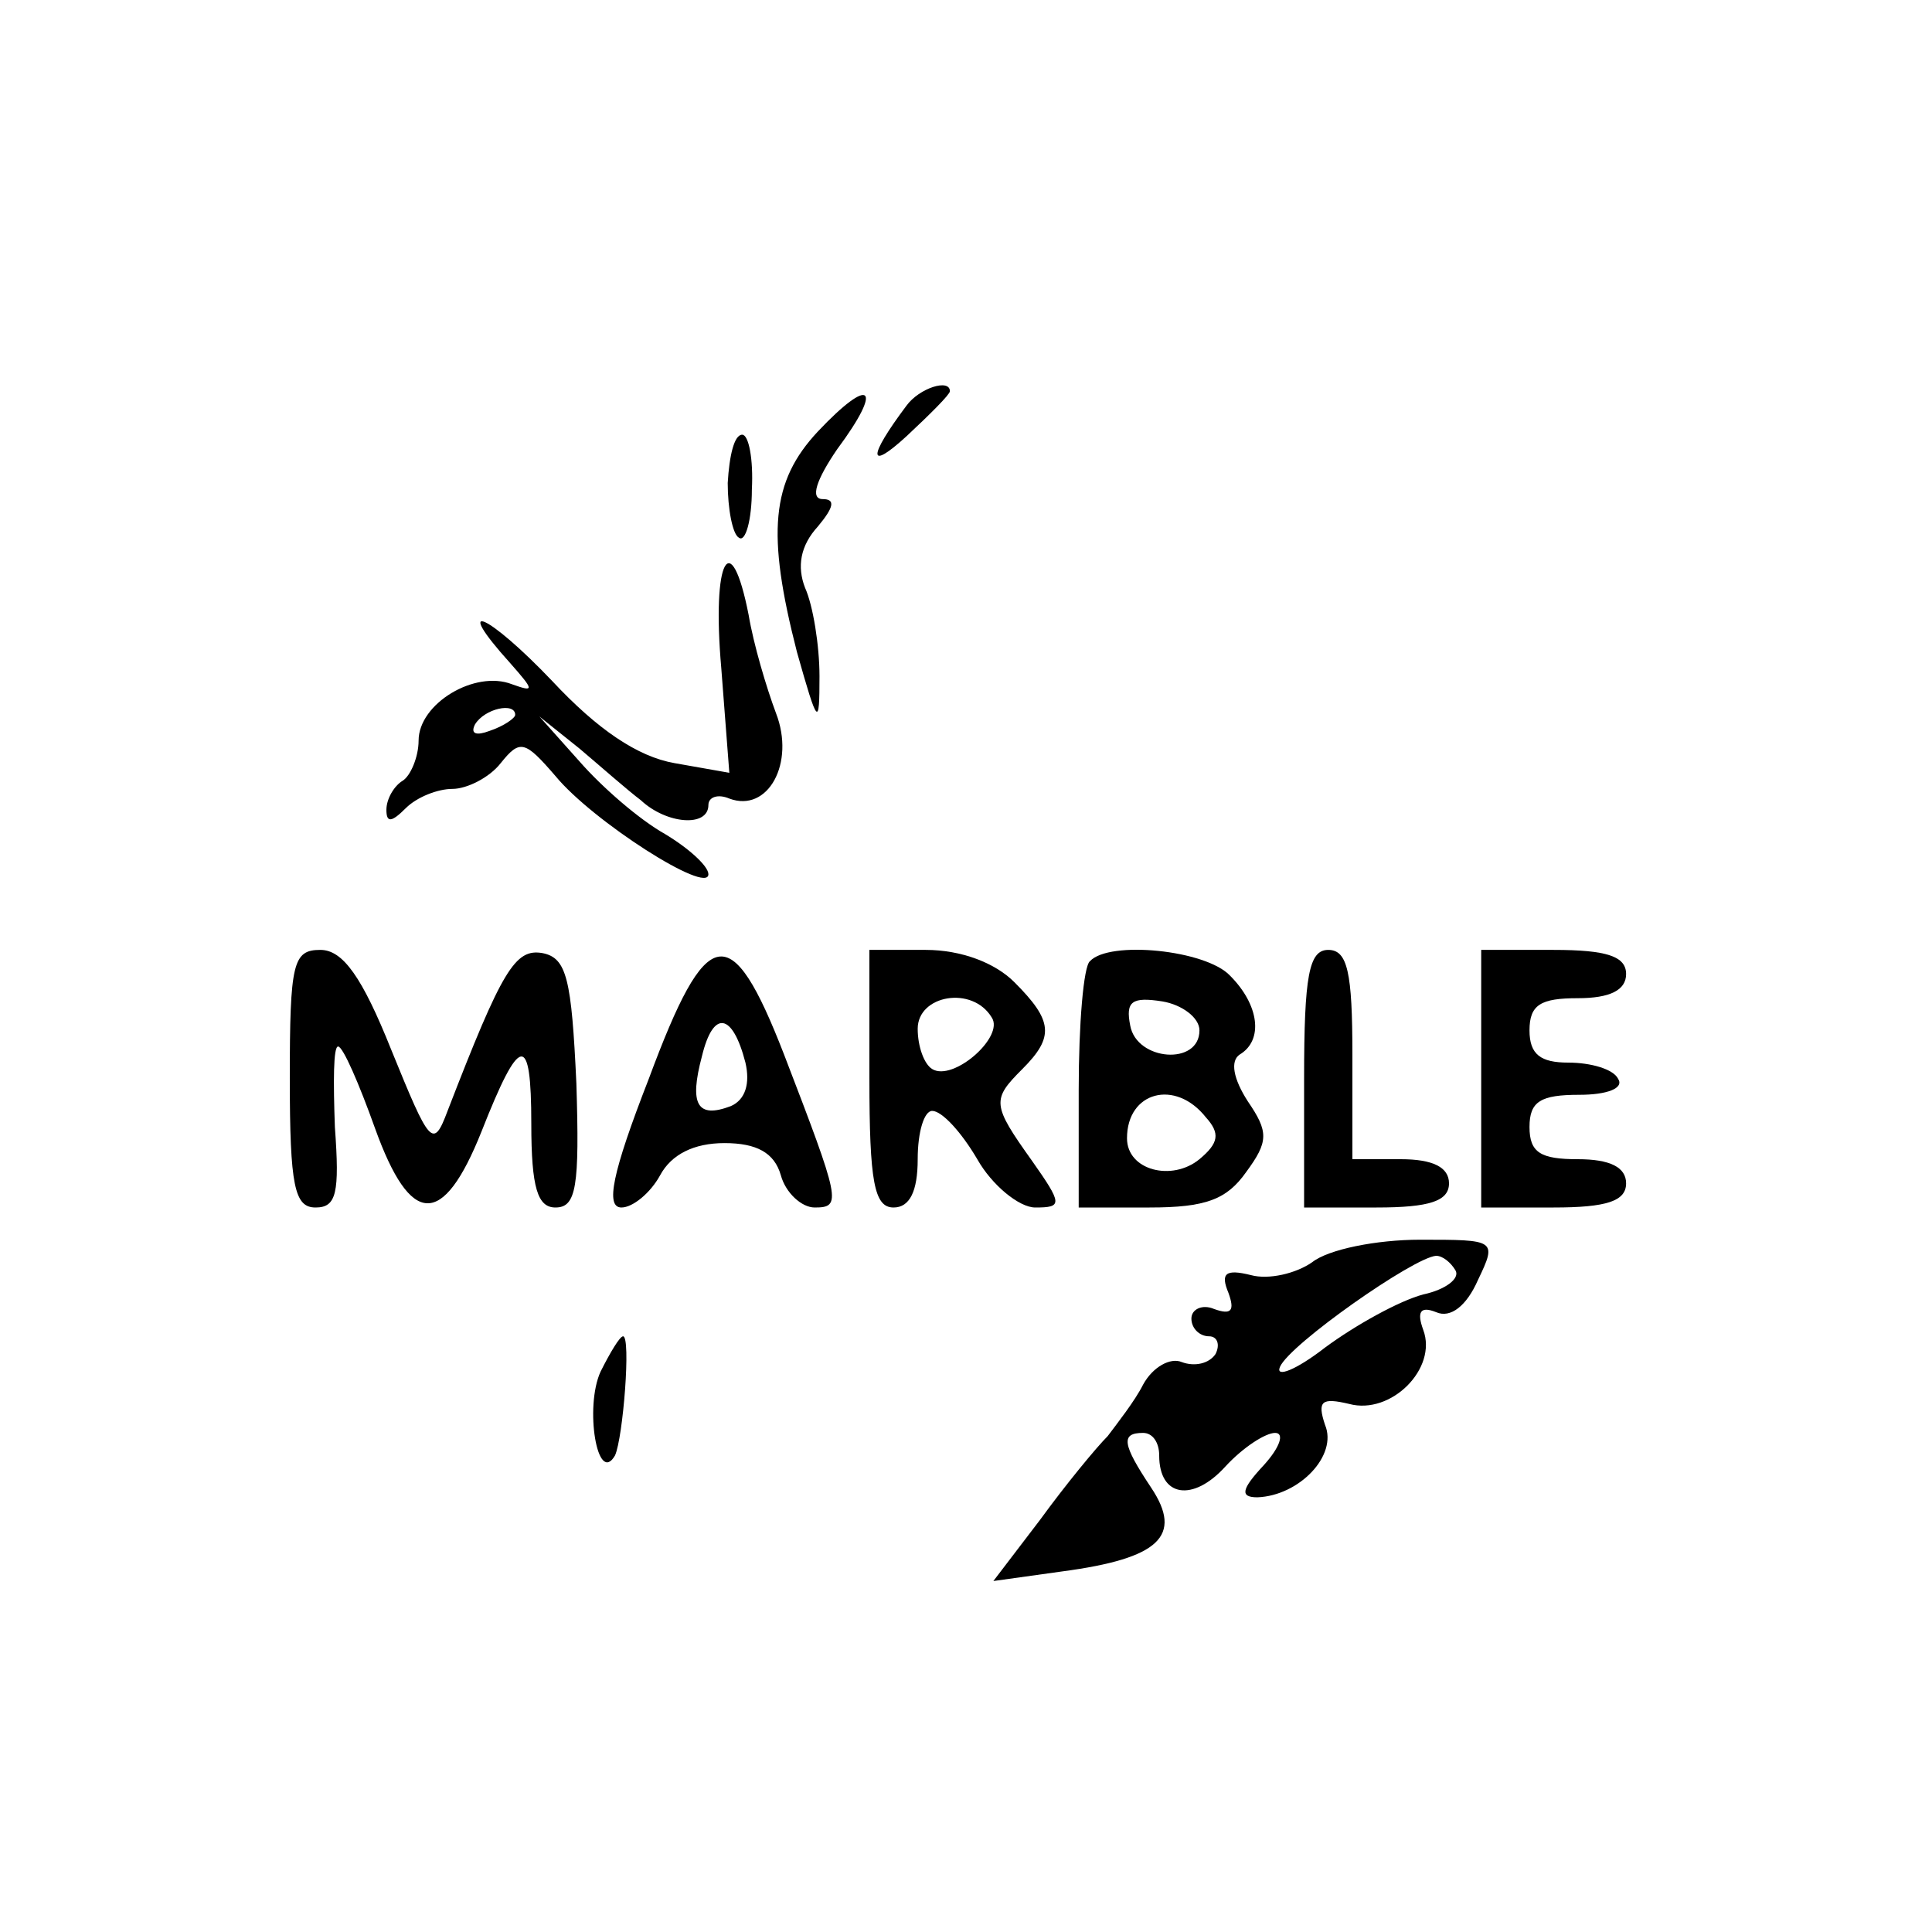
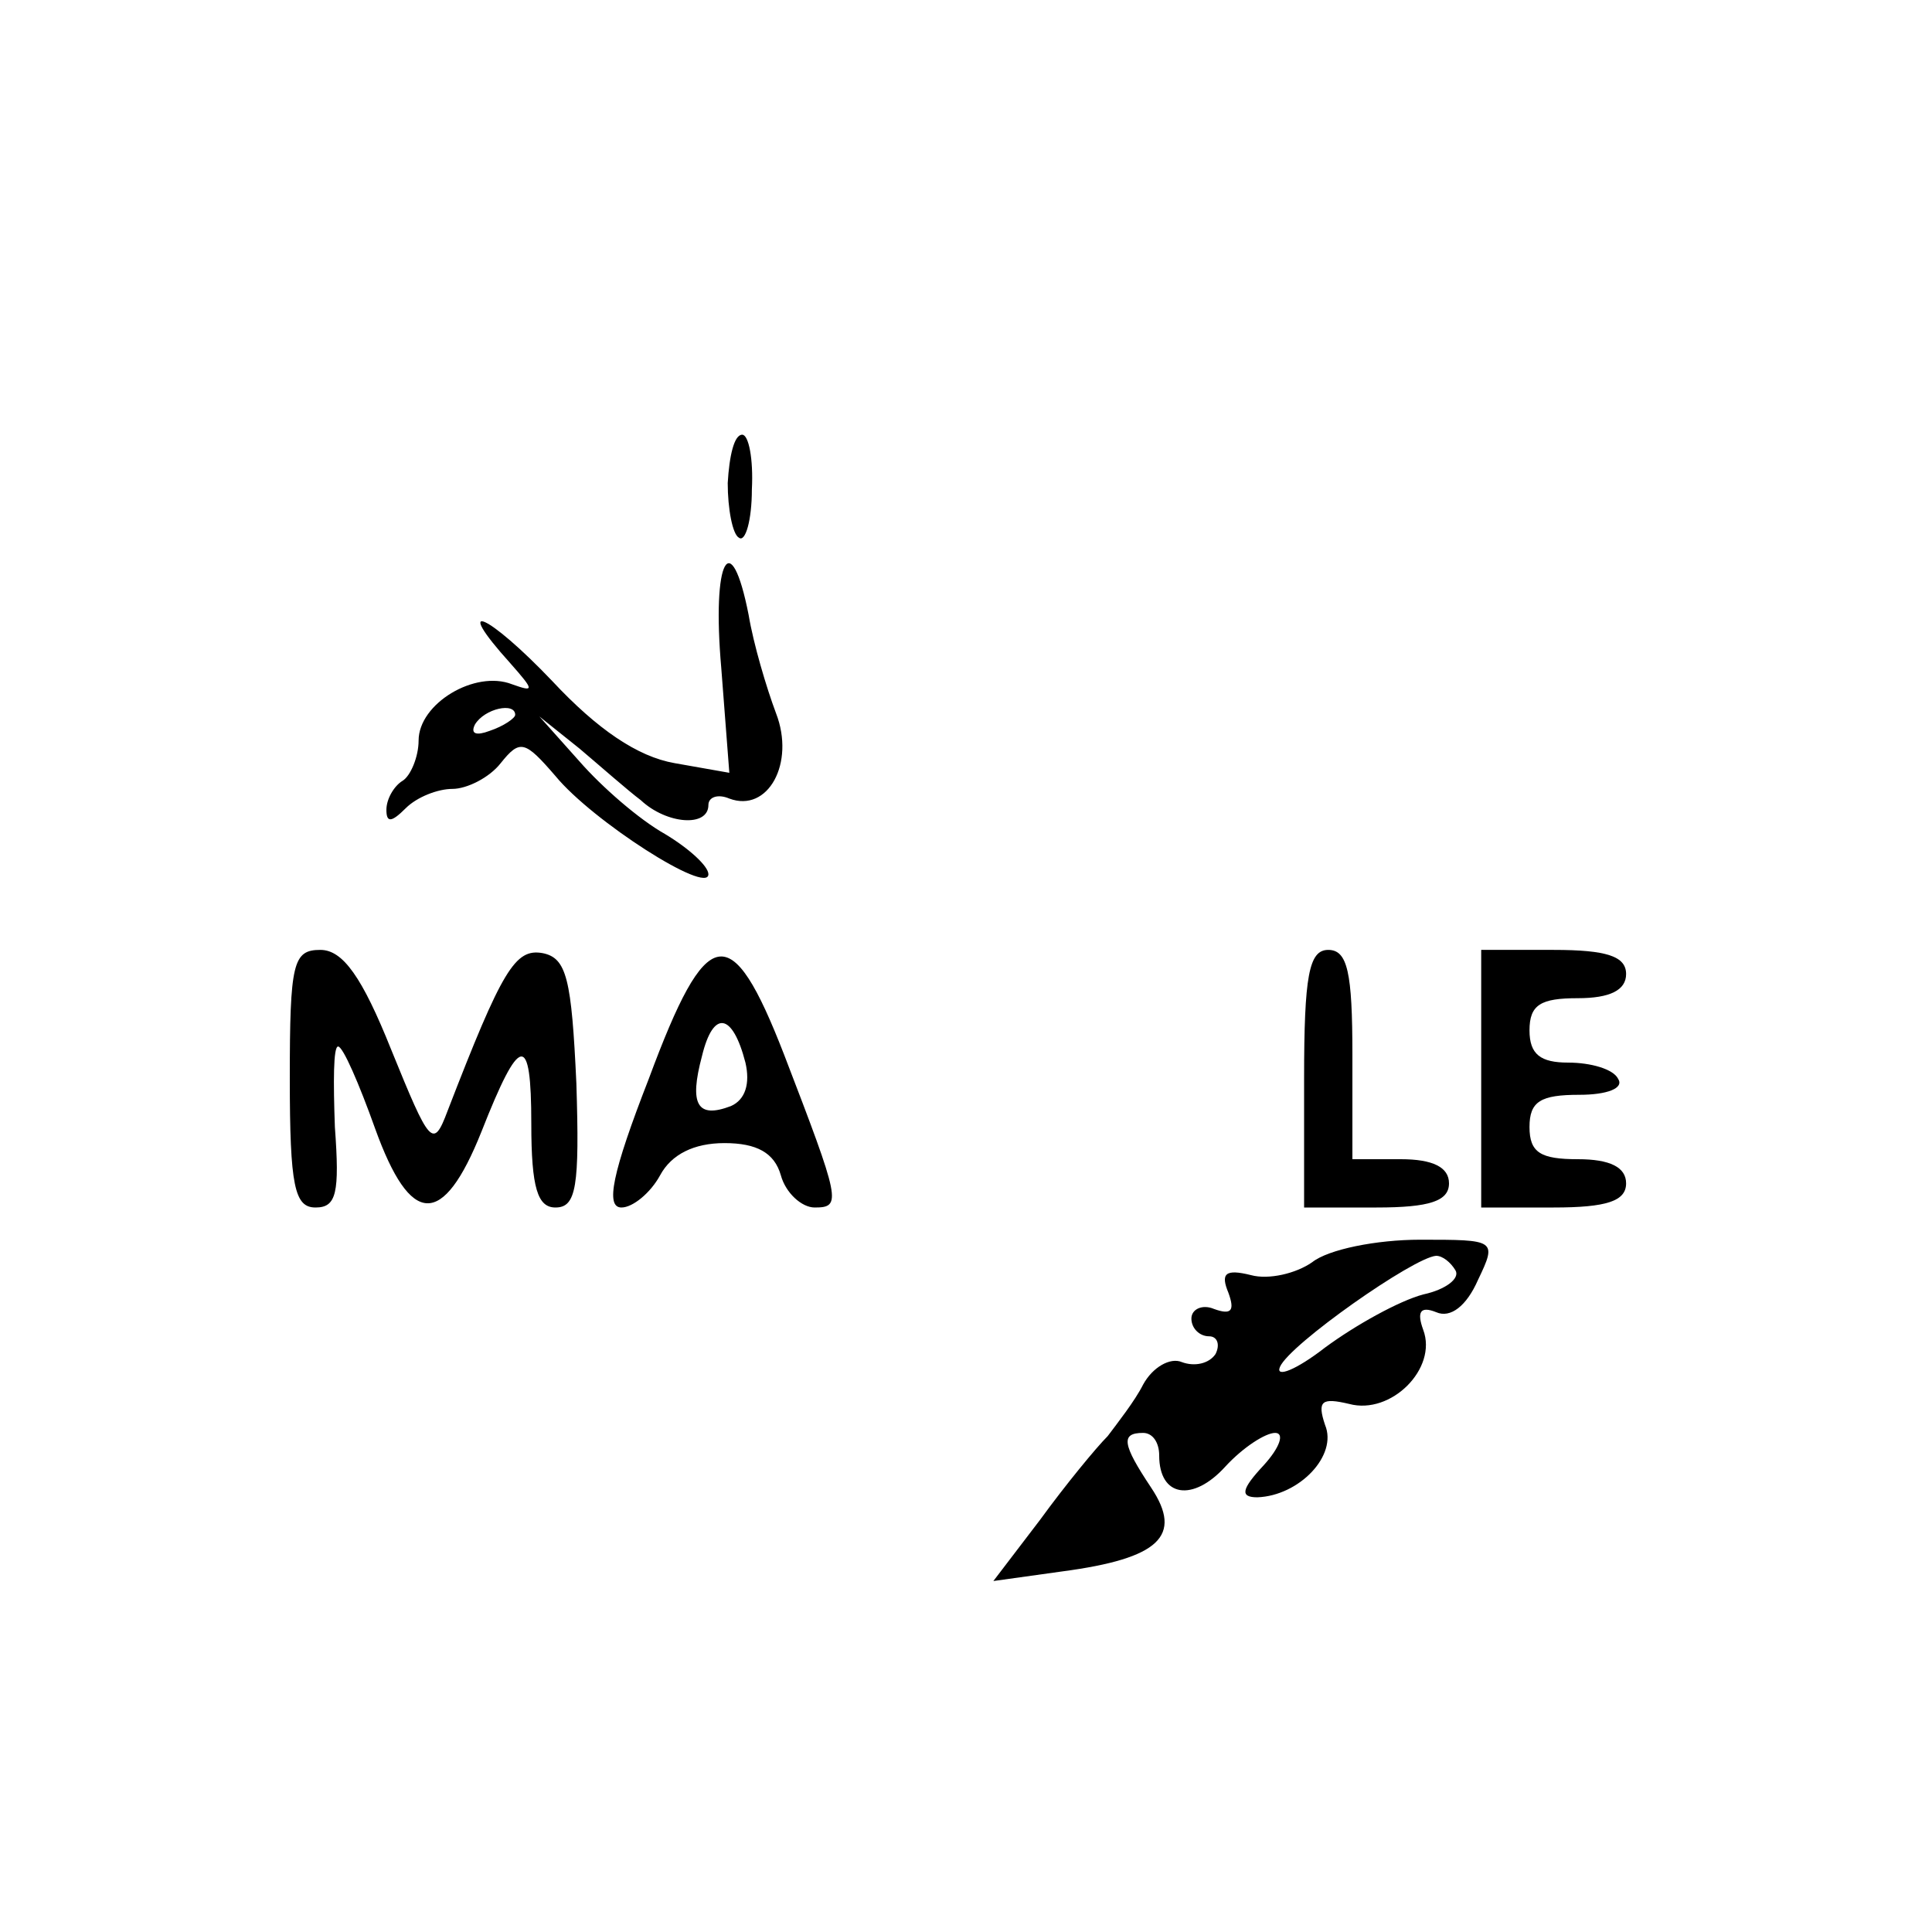
<svg xmlns="http://www.w3.org/2000/svg" version="1.0" width="120pt" height="120pt" viewBox="0 0 120 120" preserveAspectRatio="xMidYMid meet">
  <g transform="translate(0,120) scale(0.1,-0.1)" fill="#000000" stroke="none">
-     <path d="M508 932 c-29 -31 -32 -63 -13 -137 13 -46 14 -47 14 -15 0 19 -4 44 -9 55 -5 13 -3 26 8 38 10 12 11 17 3 17 -8 0 -4 12 9 31 29 39 21 46 -12 11z" />
-     <path d="M563 948 c-24 -32 -24 -41 0 -19 15 14 27 26 27 28 0 8 -19 2 -27 -9z" />
    <path d="M452 900 c0 -16 3 -32 7 -34 4 -3 8 11 8 30 1 19 -2 34 -6 34 -5 0 -8 -13 -9 -30z" />
    <path d="M448 785 l5 -65 -34 6 c-23 4 -48 21 -76 51 -40 42 -63 52 -26 11 15 -17 15 -18 1 -13 -23 9 -58 -12 -58 -35 0 -10 -5 -22 -10 -25 -5 -3 -10 -11 -10 -18 0 -8 3 -8 12 1 7 7 20 12 29 12 9 0 23 7 30 16 12 15 15 14 34 -8 23 -28 95 -74 95 -61 0 5 -12 16 -27 25 -16 9 -39 29 -53 45 l-25 28 25 -20 c13 -11 30 -26 38 -32 16 -15 42 -17 42 -3 0 5 6 7 13 4 24 -9 41 22 29 53 -6 16 -14 43 -17 61 -11 56 -23 35 -17 -33z m-128 -29 c0 -2 -7 -7 -16 -10 -8 -3 -12 -2 -9 4 6 10 25 14 25 6z" />
    <path d="M180 530 c0 -67 3 -80 16 -80 13 0 15 9 12 50 -1 28 -1 50 2 50 3 0 13 -23 23 -51 22 -61 42 -62 66 -2 24 61 31 62 31 5 0 -40 4 -52 15 -52 13 0 15 13 13 77 -3 65 -6 78 -21 81 -17 3 -25 -10 -59 -98 -9 -24 -11 -21 -35 38 -18 45 -30 62 -44 62 -17 0 -19 -8 -19 -80z" />
    <path d="M403 530 c-23 -59 -27 -80 -17 -80 7 0 18 9 24 20 7 13 21 20 40 20 20 0 31 -6 35 -20 3 -11 13 -20 21 -20 17 0 16 4 -19 95 -33 85 -48 82 -84 -15z m60 10 c3 -13 0 -23 -9 -27 -21 -8 -26 1 -18 31 7 29 19 27 27 -4z" />
-     <path d="M540 530 c0 -64 3 -80 15 -80 10 0 15 10 15 30 0 17 4 30 9 30 6 0 18 -13 28 -30 9 -16 26 -30 36 -30 17 0 17 2 -2 29 -25 35 -25 38 -6 57 20 20 19 30 -5 54 -12 12 -33 20 -55 20 l-35 0 0 -80z m76 38 c8 -12 -24 -40 -37 -32 -5 3 -9 14 -9 25 0 21 34 27 46 7z" />
-     <path d="M677 603 c-4 -3 -7 -39 -7 -80 l0 -73 44 0 c35 0 48 5 60 22 14 19 14 25 1 44 -9 14 -11 25 -5 29 15 9 12 31 -6 49 -15 16 -75 22 -87 9z m68 -43 c0 -22 -39 -19 -43 3 -3 15 1 18 20 15 12 -2 23 -10 23 -18z m4 -54 c9 -10 8 -16 -4 -26 -17 -14 -45 -7 -45 13 0 29 30 37 49 13z" />
    <path d="M810 530 l0 -80 45 0 c33 0 45 4 45 15 0 10 -10 15 -30 15 l-30 0 0 65 c0 51 -3 65 -15 65 -12 0 -15 -16 -15 -80z" />
    <path d="M920 530 l0 -80 45 0 c33 0 45 4 45 15 0 10 -10 15 -30 15 -23 0 -30 4 -30 20 0 16 7 20 31 20 17 0 28 4 24 10 -3 6 -17 10 -31 10 -17 0 -24 5 -24 20 0 16 7 20 30 20 20 0 30 5 30 15 0 11 -12 15 -45 15 l-45 0 0 -80z" />
    <path d="M815 416 c-10 -7 -27 -11 -38 -8 -16 4 -19 1 -14 -11 4 -11 2 -14 -9 -10 -7 3 -14 0 -14 -6 0 -6 5 -11 11 -11 5 0 7 -5 4 -11 -4 -6 -13 -8 -21 -5 -7 3 -18 -3 -24 -14 -5 -10 -16 -24 -22 -32 -7 -7 -26 -30 -42 -52 l-29 -38 43 6 c60 8 75 22 55 52 -18 27 -19 34 -5 34 6 0 10 -6 10 -14 0 -26 21 -29 41 -7 11 12 25 21 31 21 6 0 3 -9 -7 -20 -14 -15 -15 -20 -4 -20 26 1 50 26 42 45 -5 15 -2 17 15 13 26 -7 55 22 46 46 -4 11 -2 15 8 11 9 -4 19 4 26 20 12 25 11 25 -36 25 -27 0 -57 -6 -67 -14z m89 -5 c3 -5 -6 -12 -20 -15 -15 -4 -42 -19 -61 -33 -18 -14 -31 -19 -28 -12 6 14 83 68 97 69 4 0 9 -4 12 -9z" />
-     <path d="M373 348 c-10 -22 -2 -71 9 -52 5 11 10 74 5 74 -2 0 -8 -10 -14 -22z" />
  </g>
</svg>